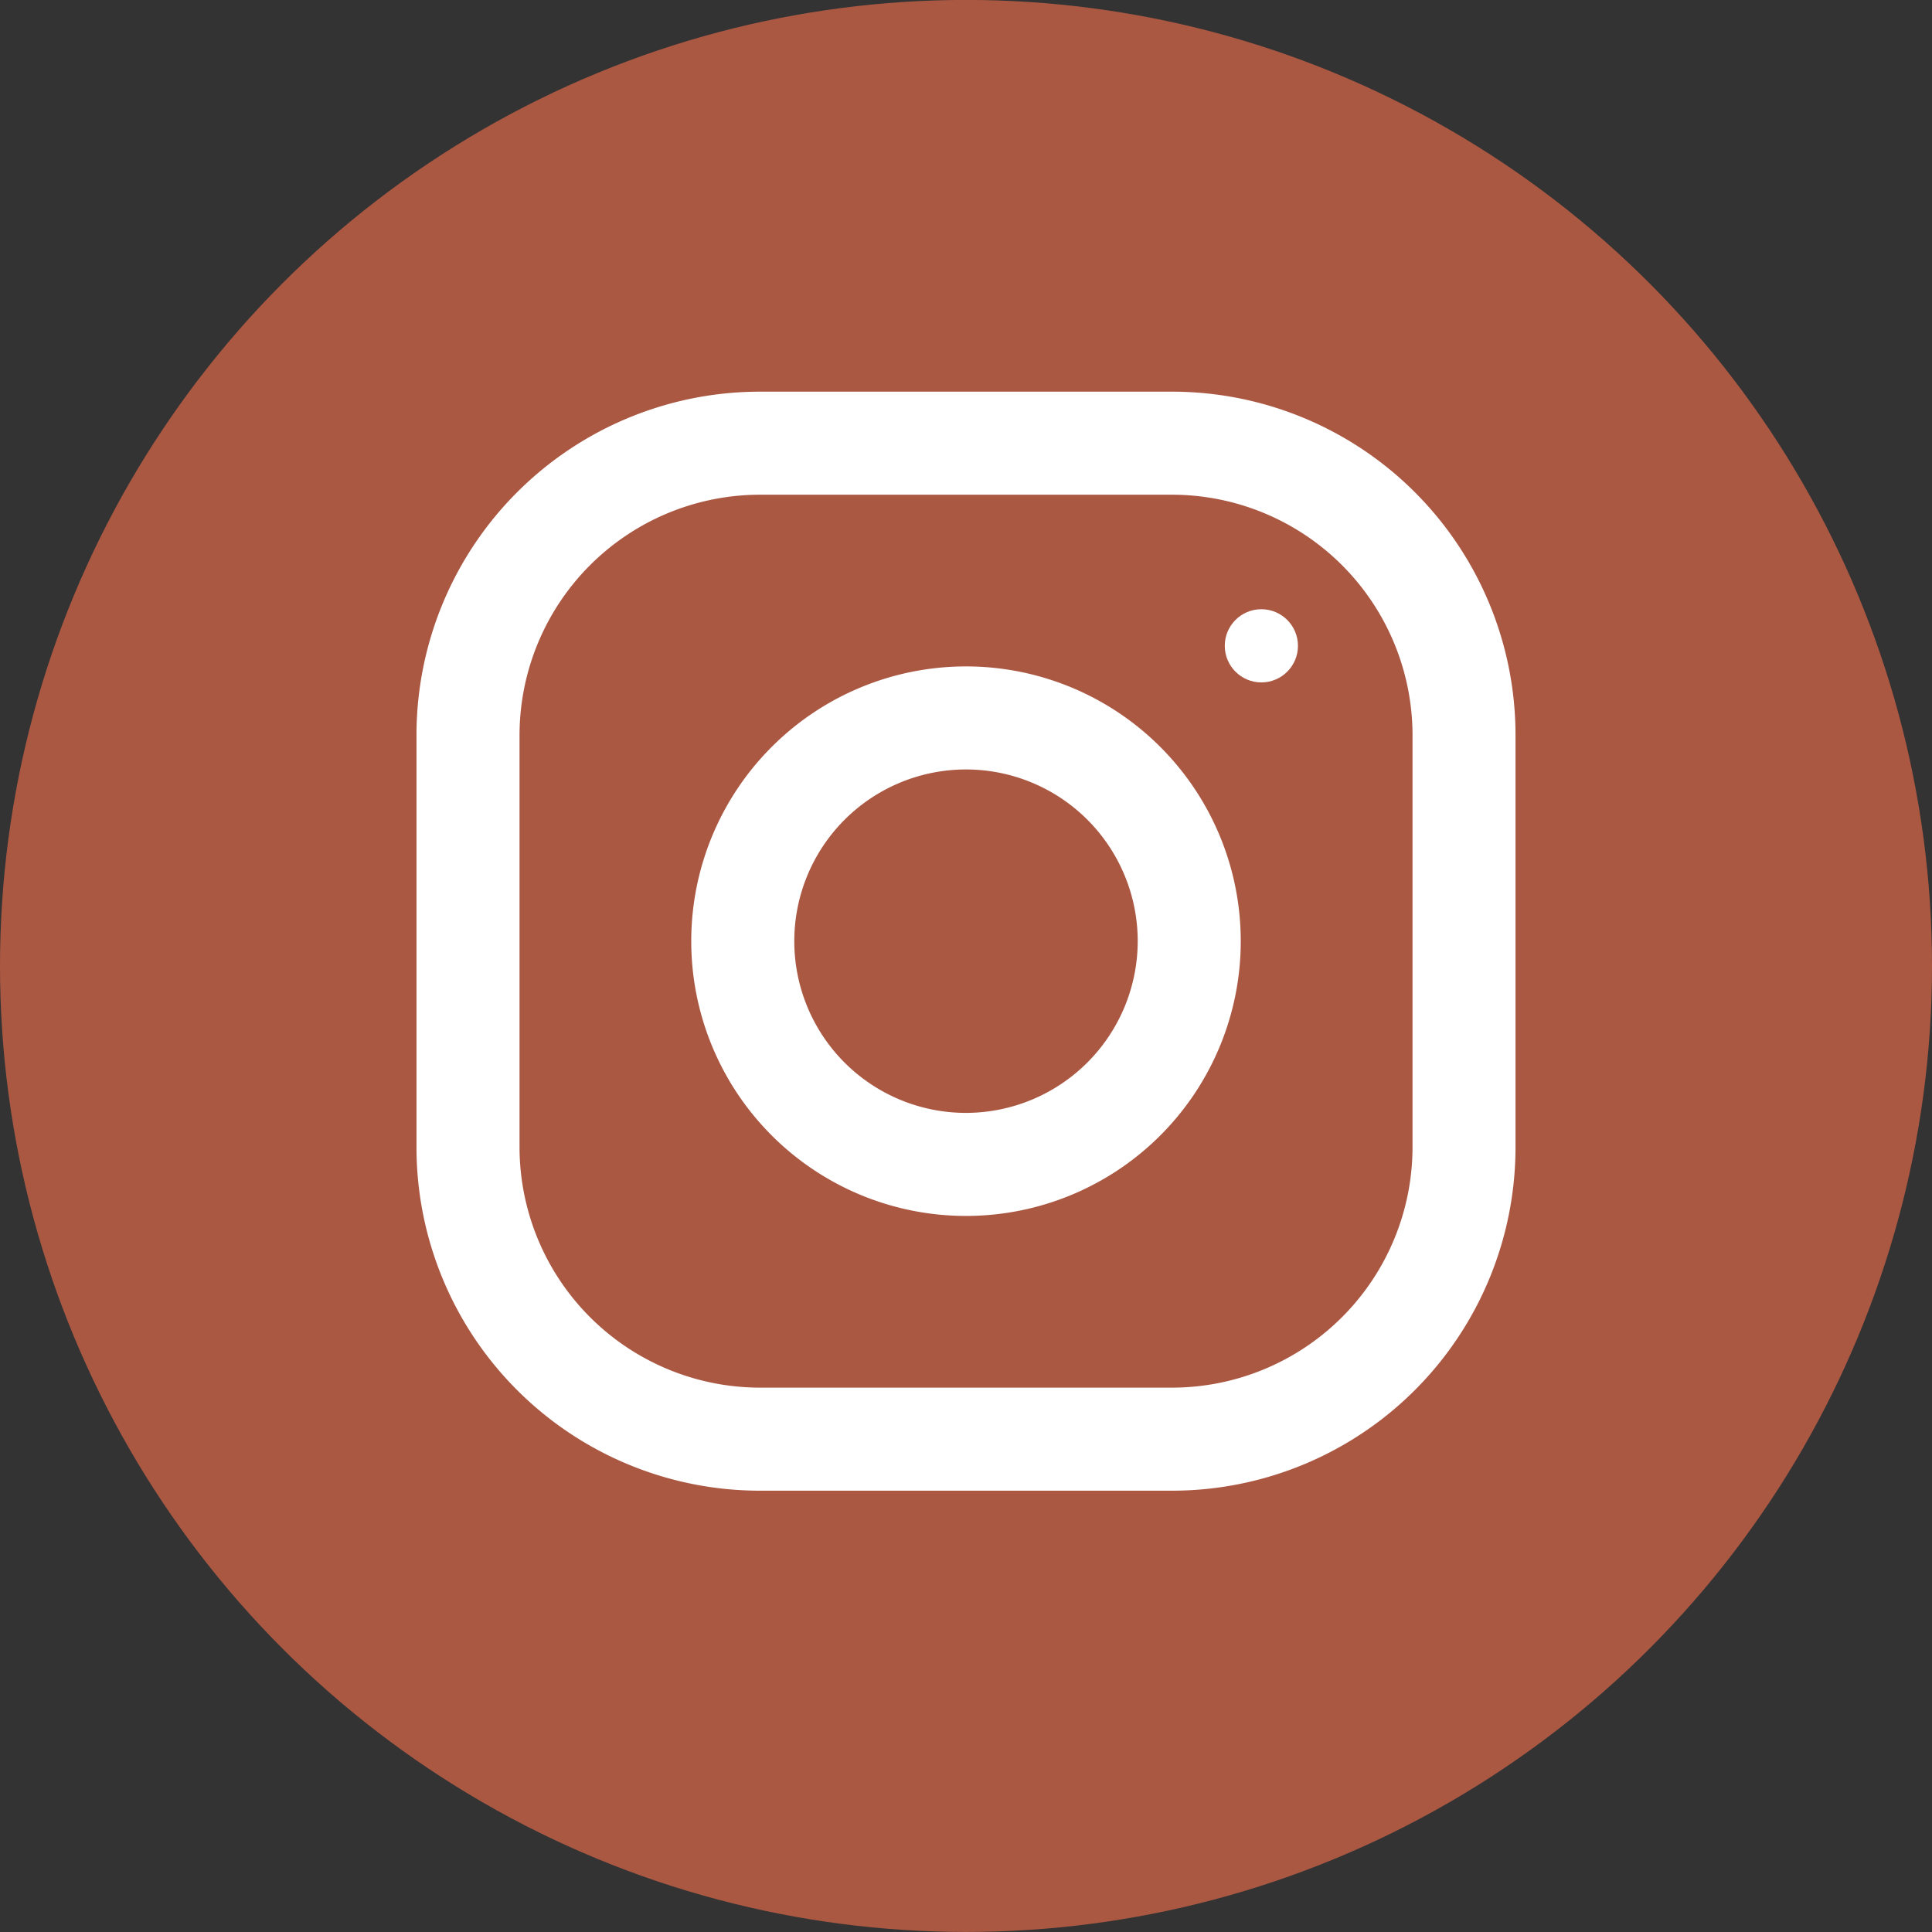
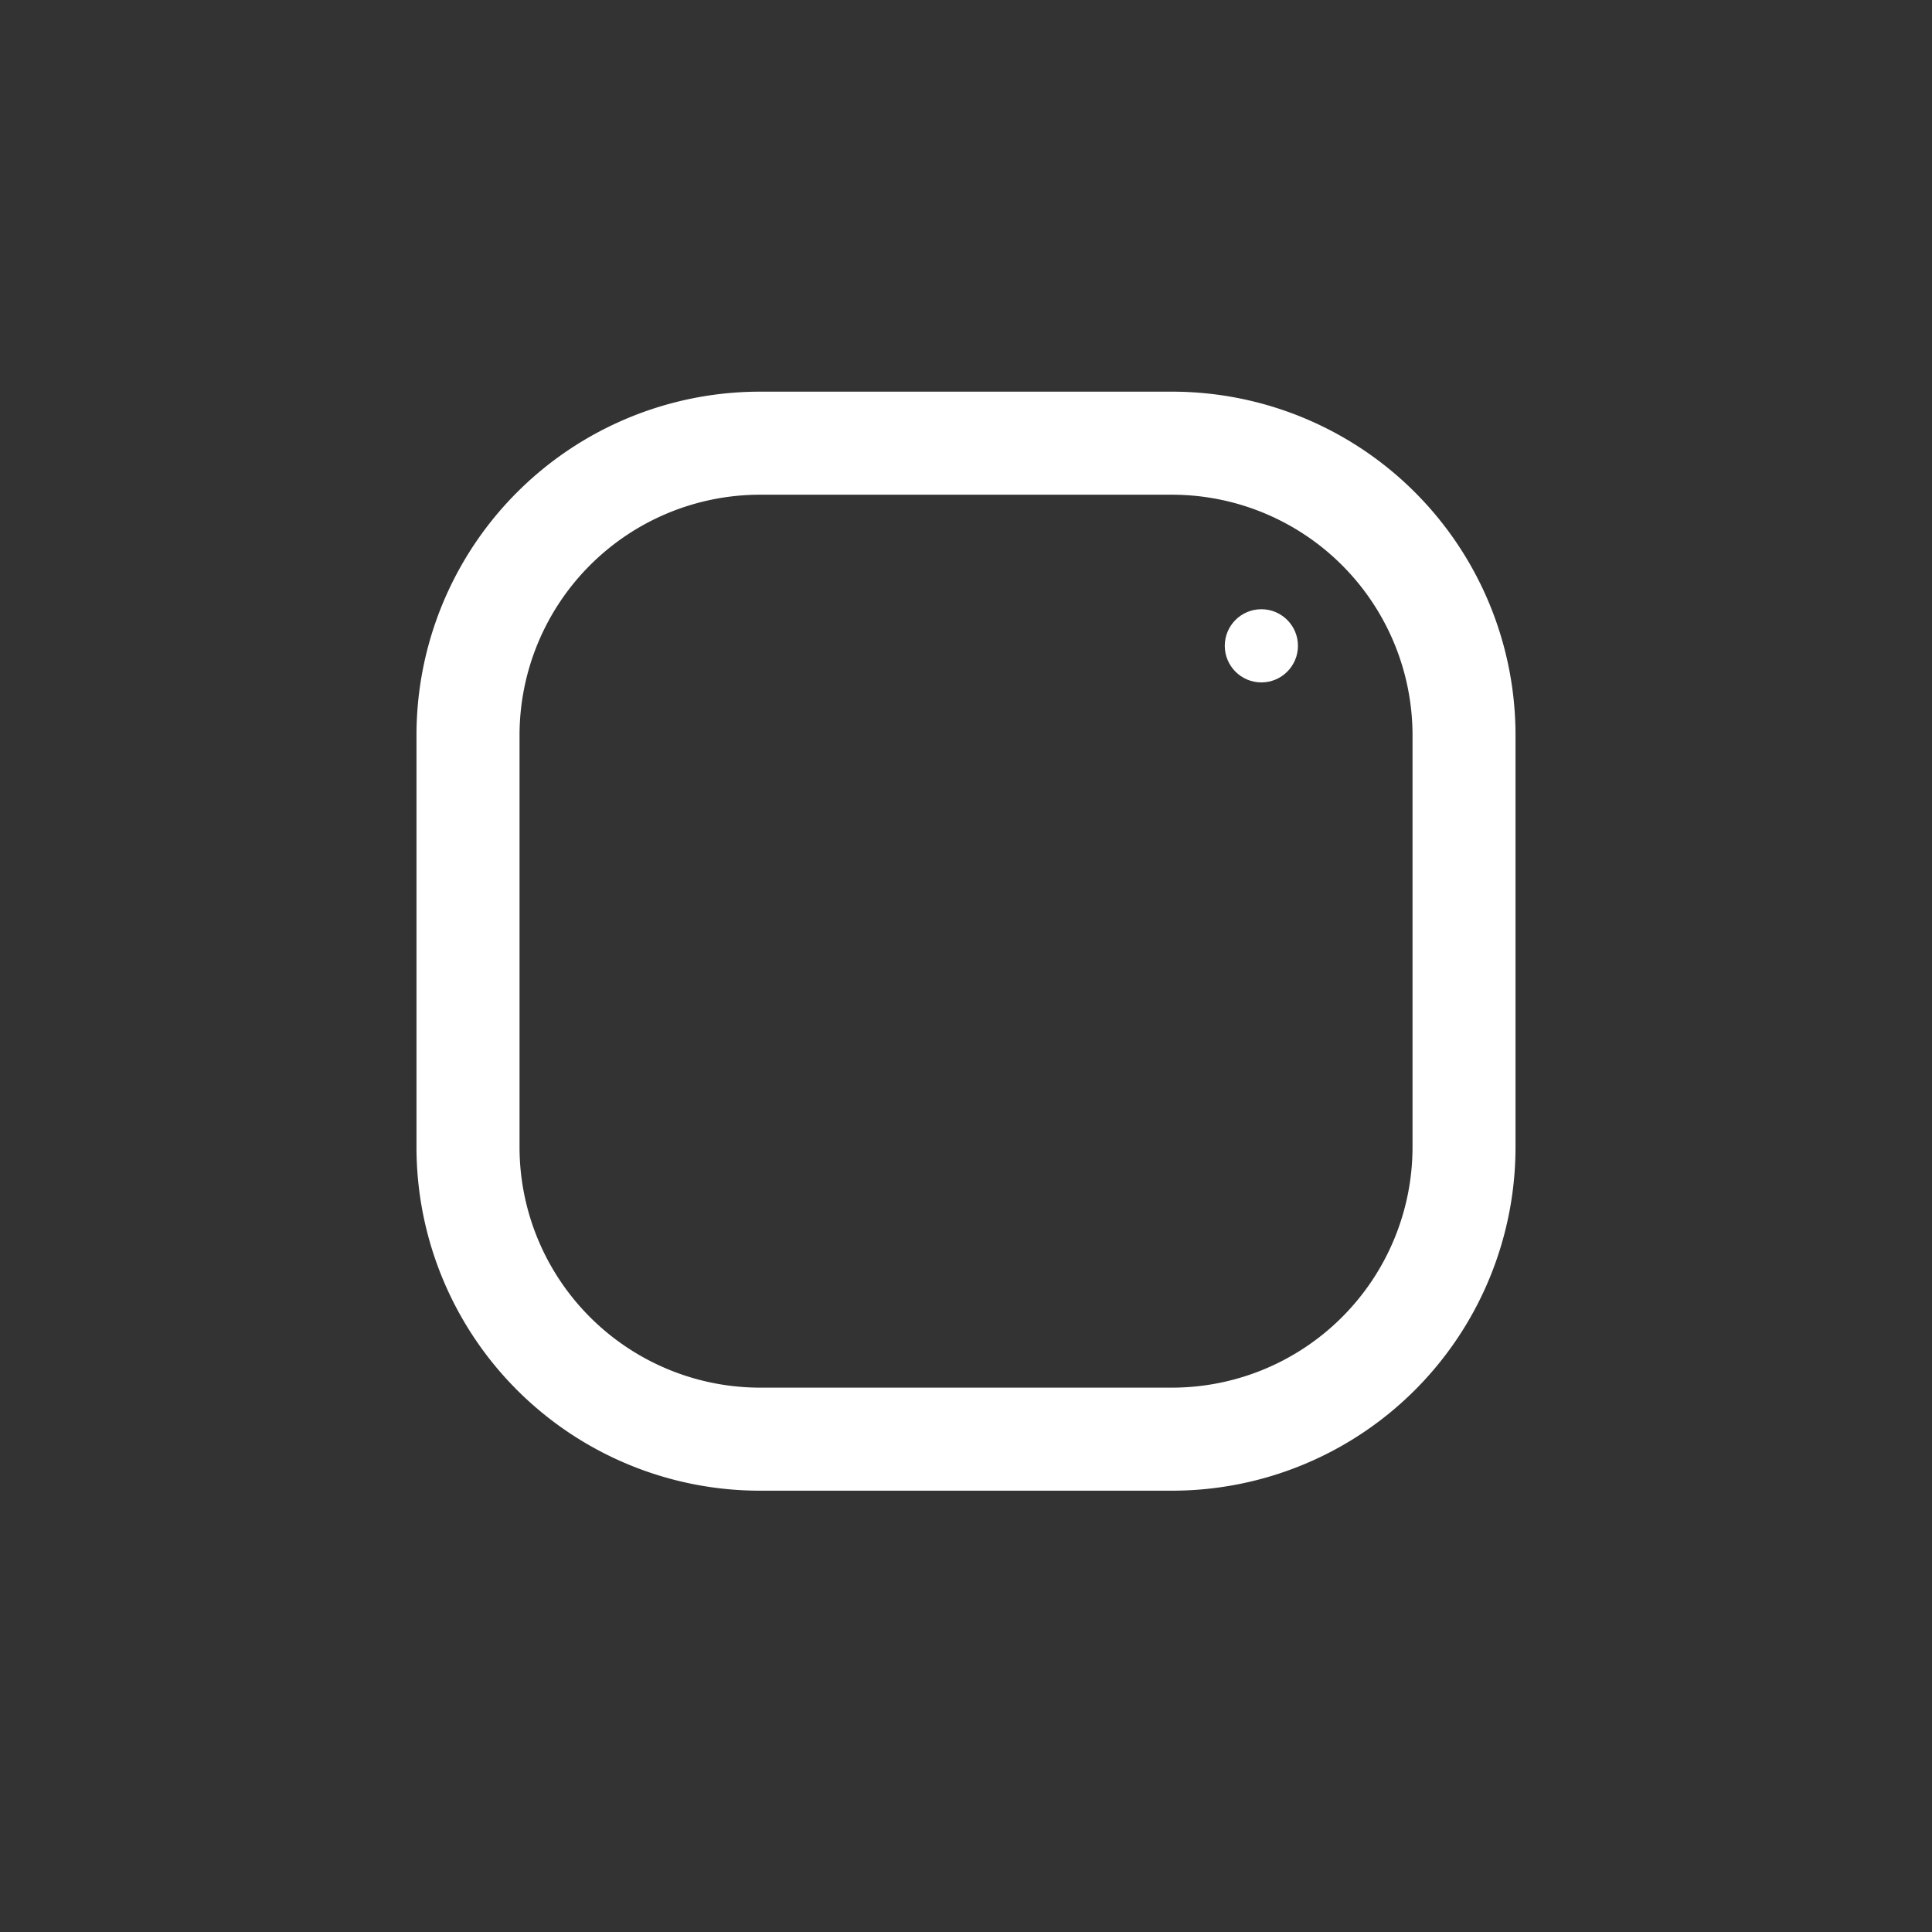
<svg xmlns="http://www.w3.org/2000/svg" width="33" height="33" viewBox="0 0 33 33">
  <rect x="0" y="0" width="33" height="33" fill="#333333" stroke="none" />
  <g id="footer-instagram" transform="translate(0.43 0.461)">
-     <circle id="Ellipse_30" data-name="Ellipse 30" cx="16.5" cy="16.5" r="16.5" transform="translate(-0.43 -0.462)" fill="#ab5843" />
    <g id="Groupe_56" data-name="Groupe 56" transform="translate(6.684 6.229)">
      <g id="Groupe_55" data-name="Groupe 55">
        <path id="Tracé_103" data-name="Tracé 103" d="M12.906,0H5.866A5.867,5.867,0,0,0,0,5.866v7.04a5.867,5.867,0,0,0,5.866,5.866h7.04a5.867,5.867,0,0,0,5.866-5.866V5.866A5.867,5.867,0,0,0,12.906,0Zm4.107,12.906a4.111,4.111,0,0,1-4.107,4.106H5.866A4.111,4.111,0,0,1,1.76,12.906V5.866A4.111,4.111,0,0,1,5.866,1.76h7.04a4.111,4.111,0,0,1,4.107,4.106Z" fill="#fff" />
      </g>
    </g>
    <g id="Groupe_58" data-name="Groupe 58" transform="translate(11.377 10.922)">
      <g id="Groupe_57" data-name="Groupe 57">
-         <path id="Tracé_104" data-name="Tracé 104" d="M132.693,128a4.693,4.693,0,1,0,4.693,4.693A4.693,4.693,0,0,0,132.693,128Zm0,7.626a2.933,2.933,0,1,1,2.933-2.933A2.937,2.937,0,0,1,132.693,135.626Z" transform="translate(-128 -128)" fill="#fff" />
-       </g>
+         </g>
    </g>
    <g id="Groupe_60" data-name="Groupe 60" transform="translate(20.49 9.945)">
      <g id="Groupe_59" data-name="Groupe 59">
        <ellipse id="Ellipse_28" data-name="Ellipse 28" cx="0.625" cy="0.625" rx="0.625" ry="0.625" fill="#fff" />
      </g>
    </g>
  </g>
</svg>